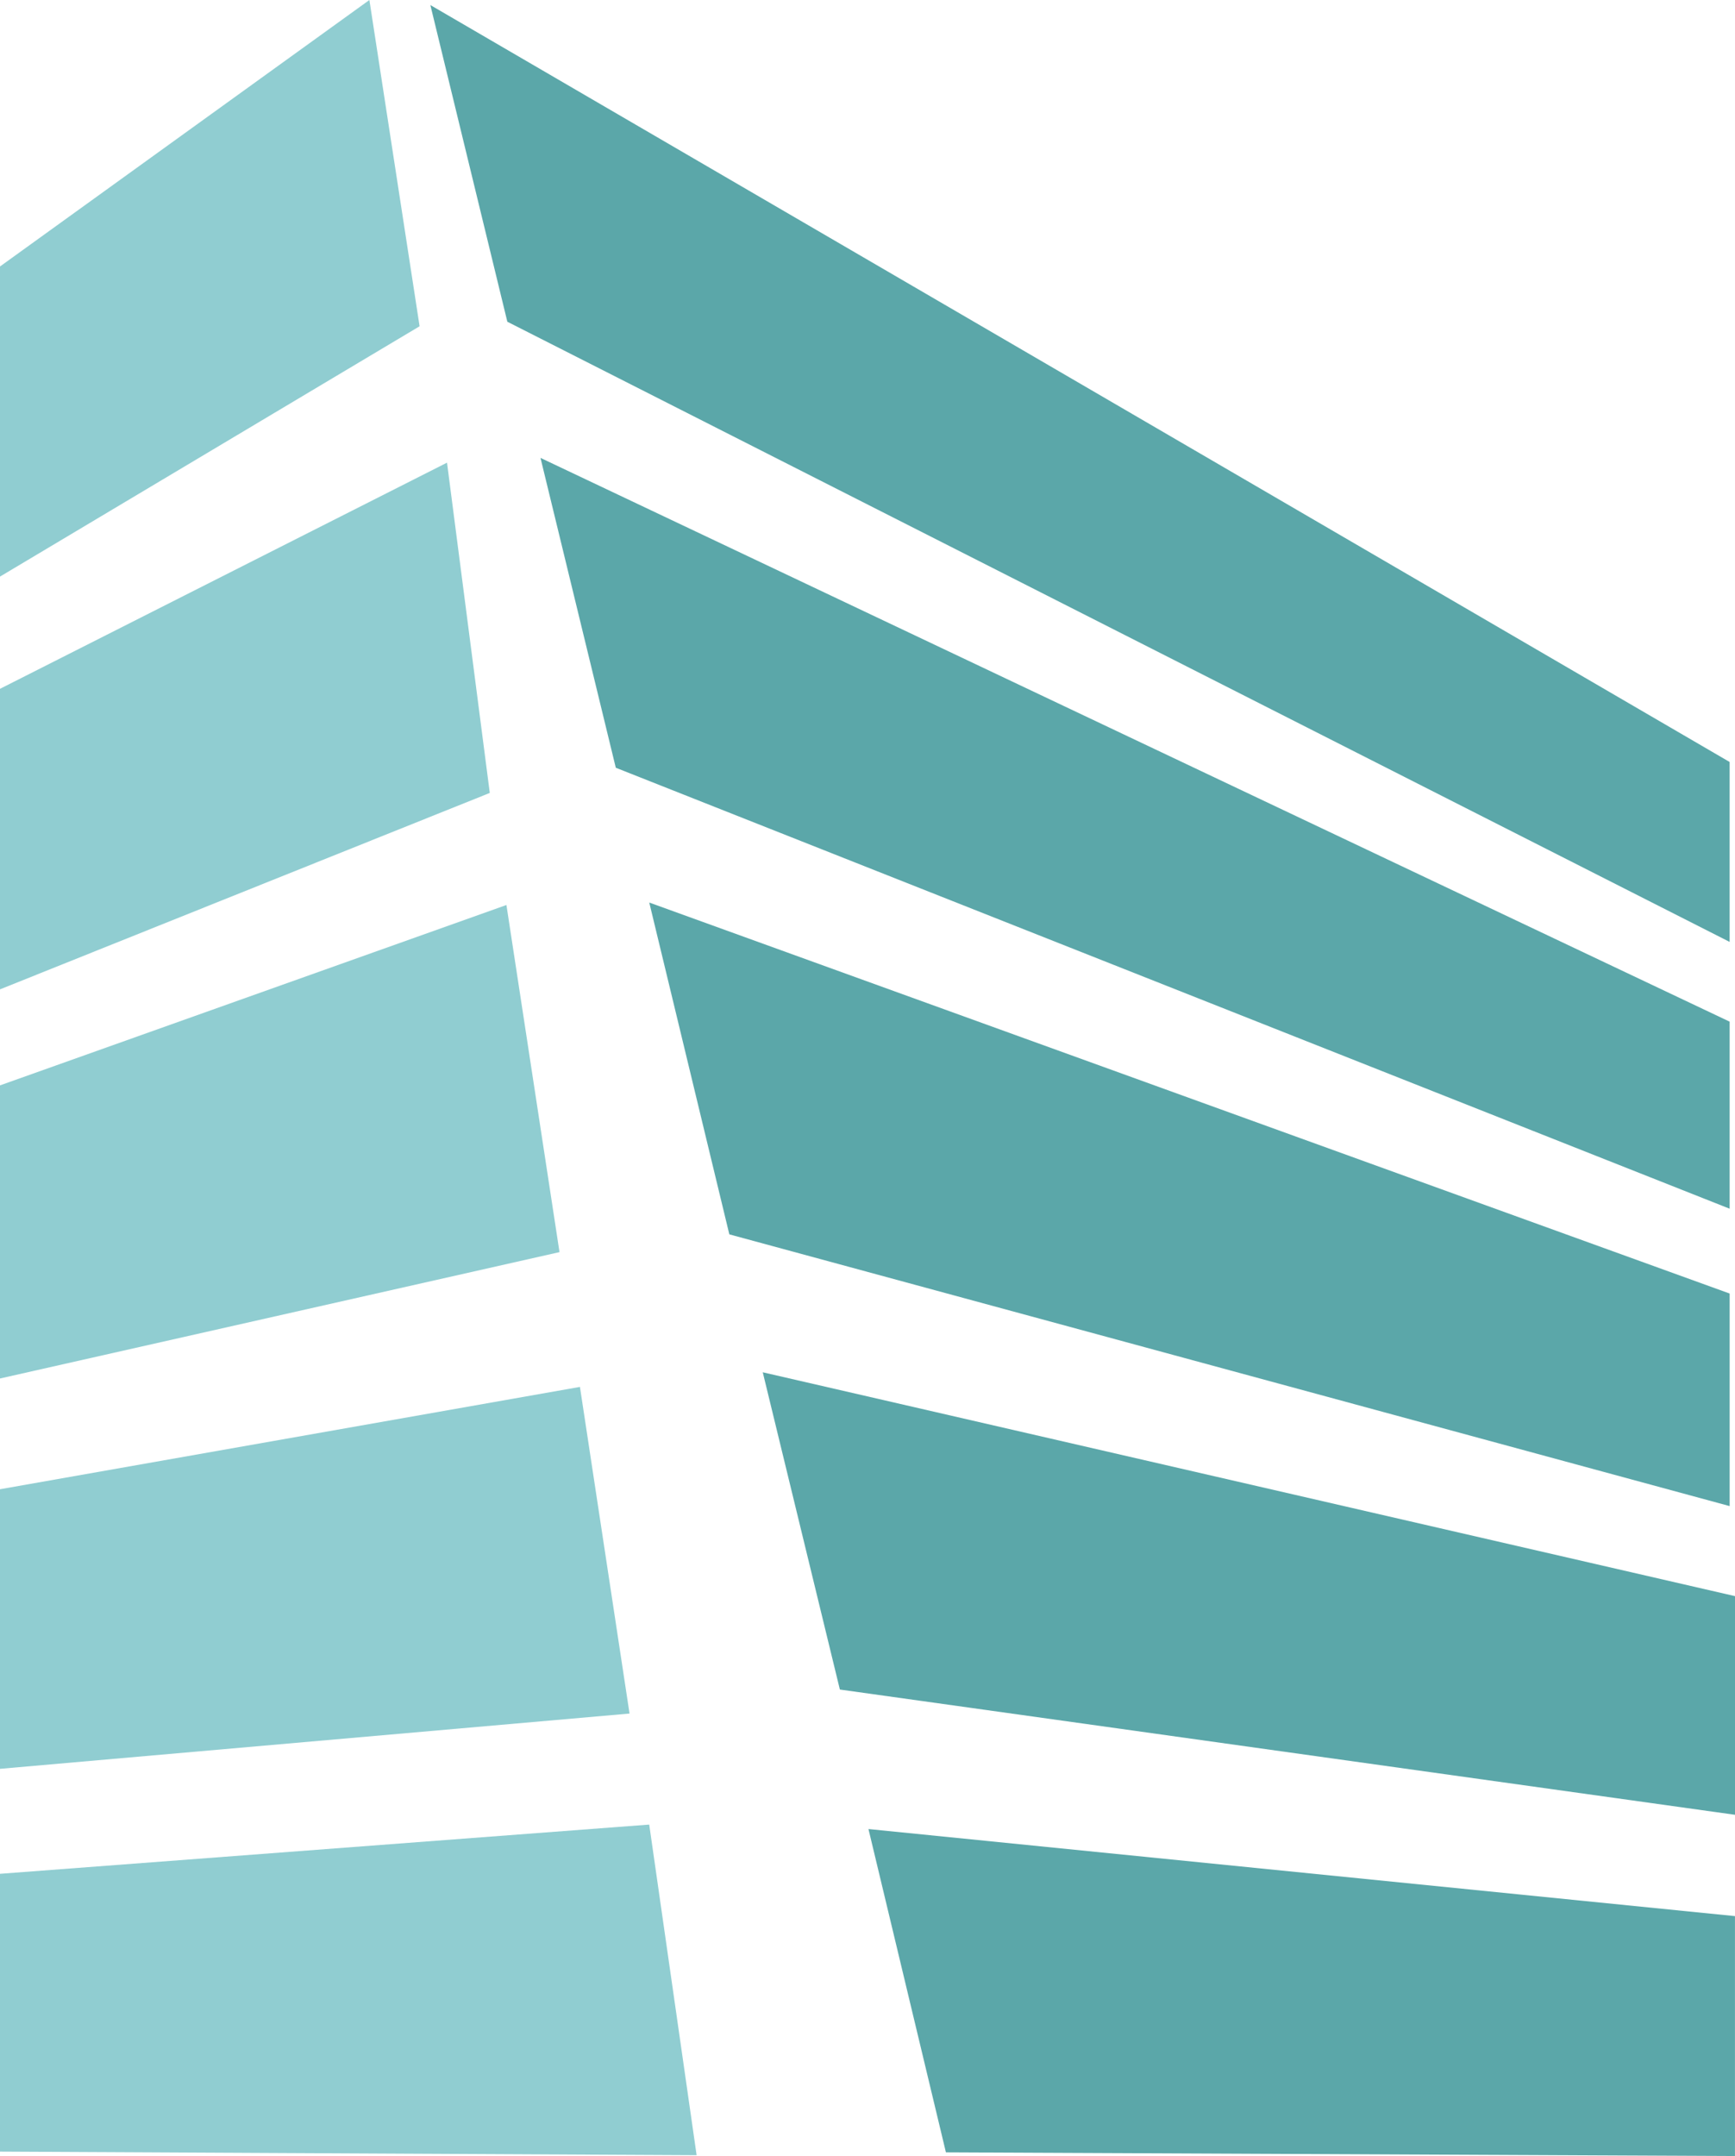
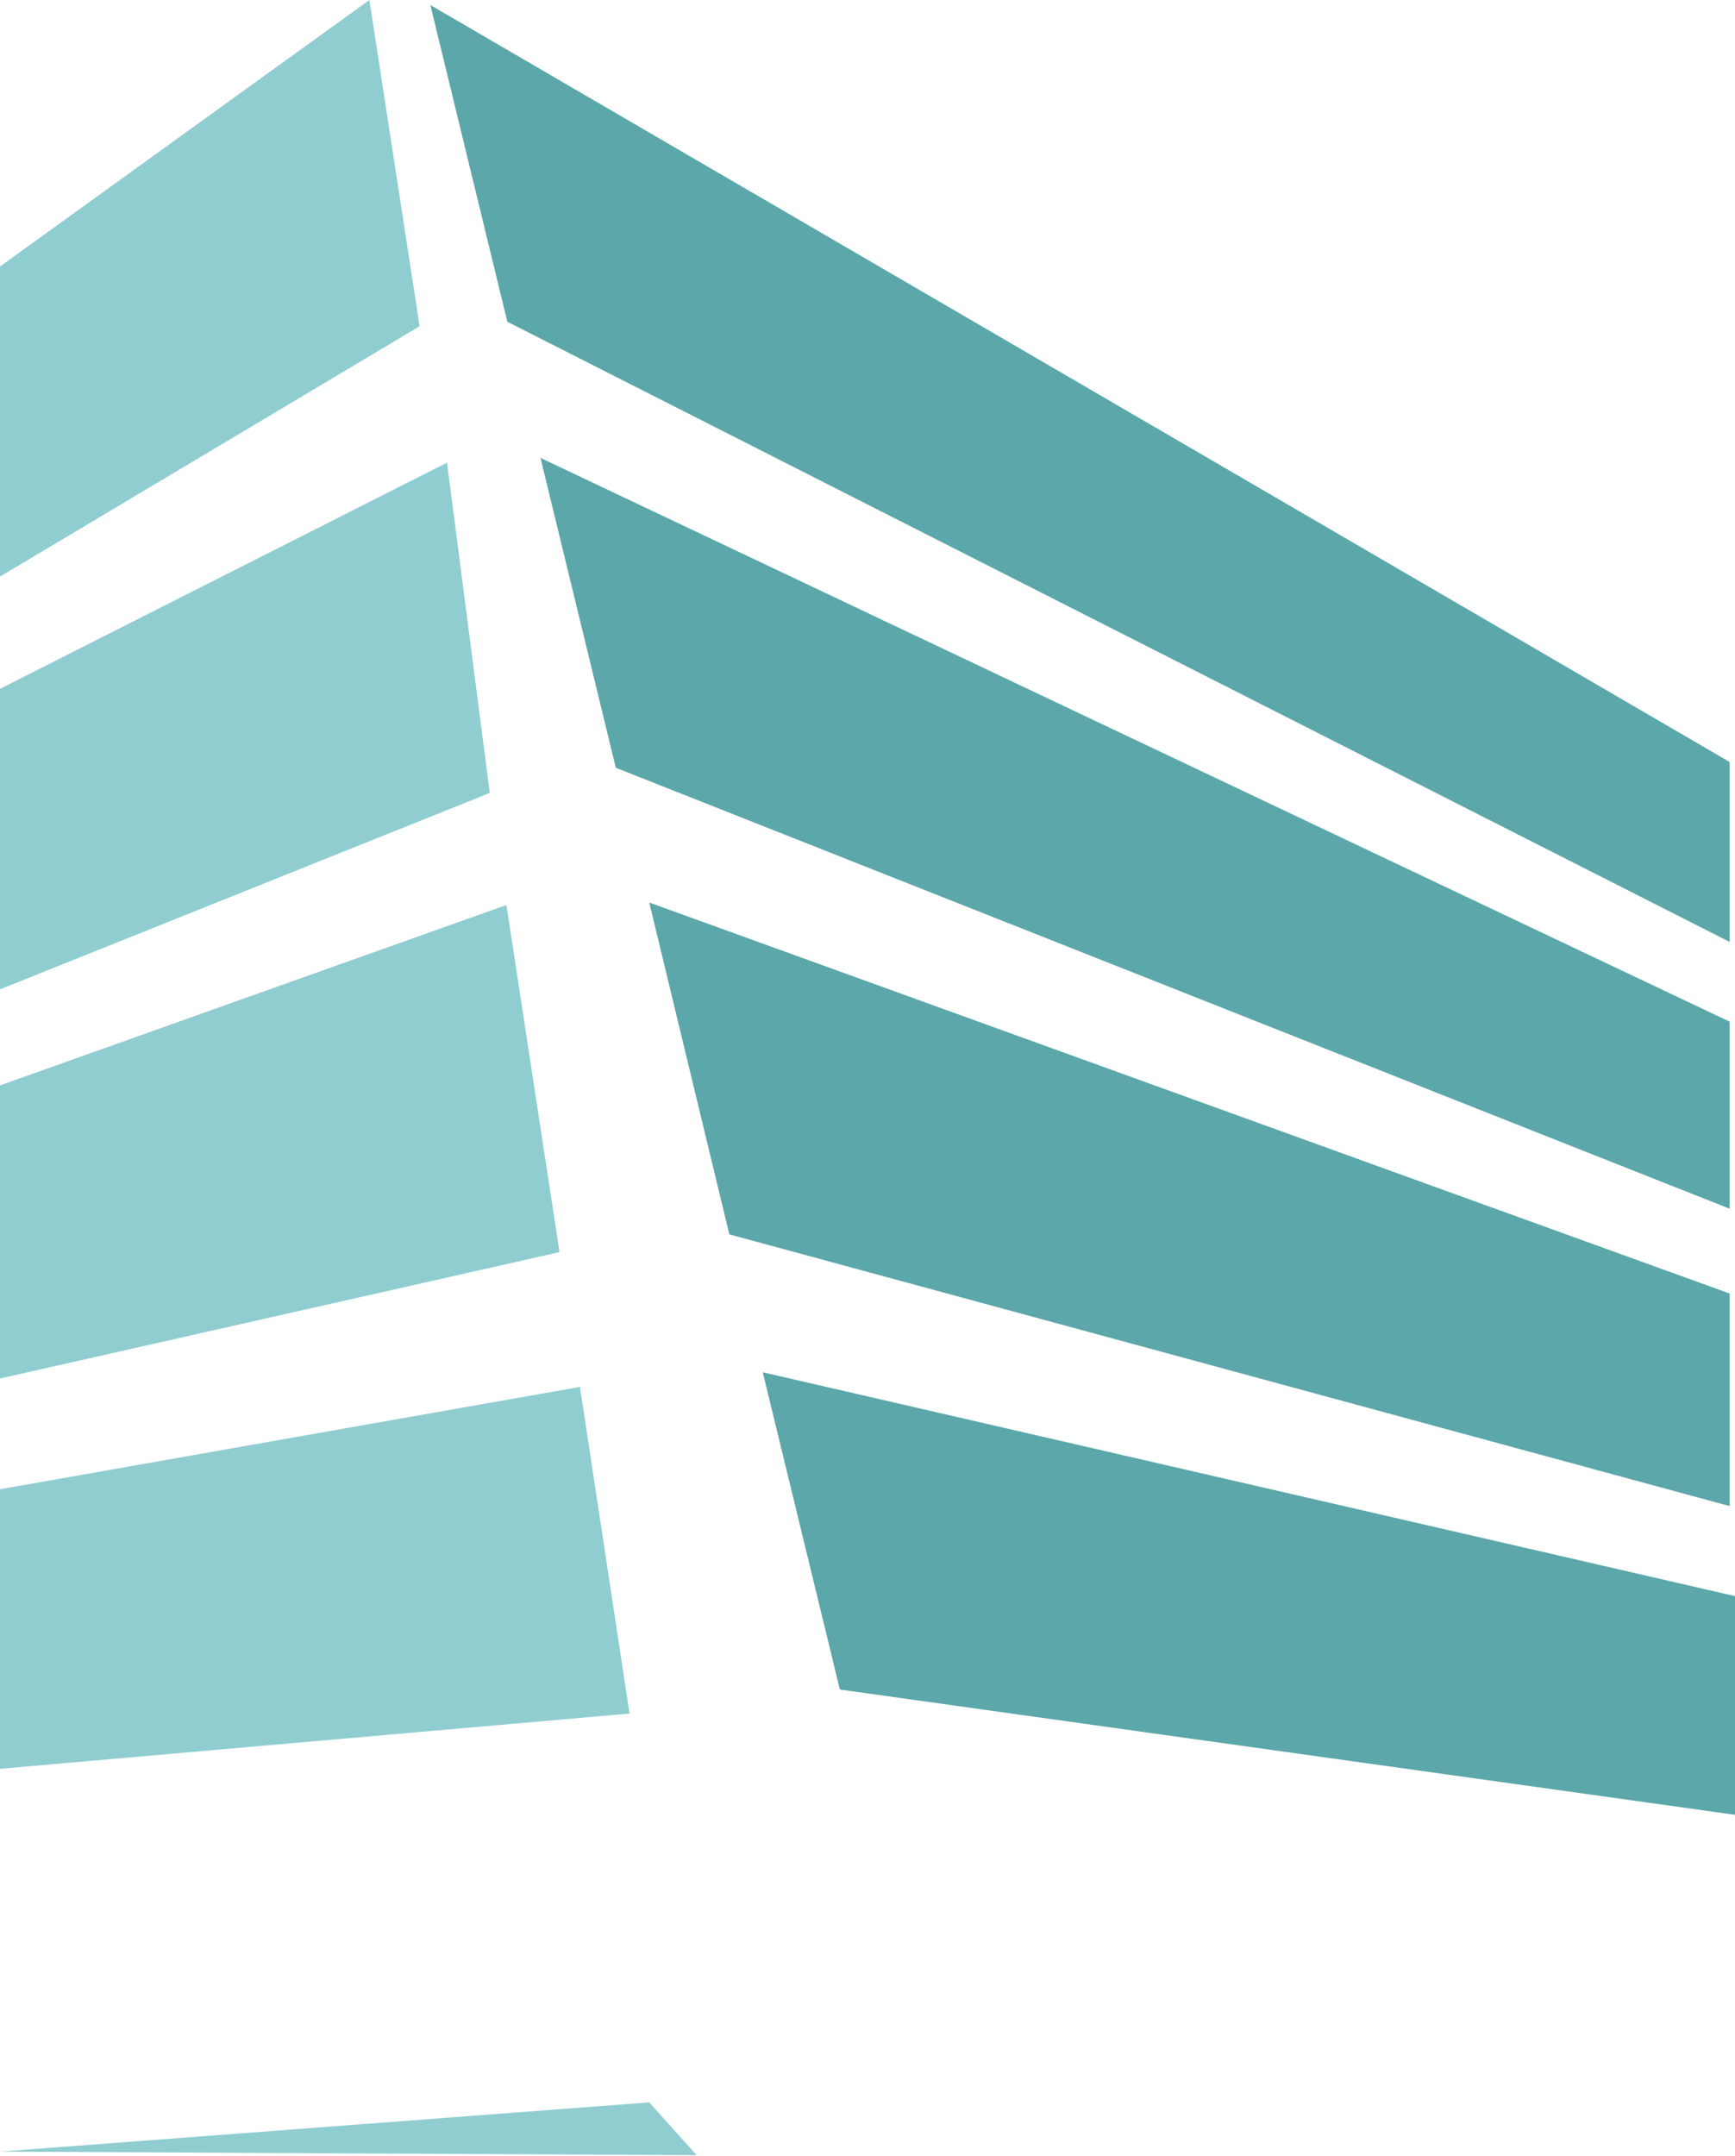
<svg xmlns="http://www.w3.org/2000/svg" width="153.845" height="191.077" viewBox="0 0 153.845 191.077">
  <g transform="translate(-3019.549 -1558.607)">
-     <path d="M879.6,61.737V83l-69.966-.327-6.868-28.653Z" transform="translate(2293.791 1666.686)" fill="#5ba7a9" />
    <path d="M887.032,84.831V65.452l-86.21-19.838L807.66,73.73Z" transform="translate(2286.362 1634.612)" fill="#5ba7a9" />
    <path d="M894.535,90.46V71.622l-95.8-34.652,7.1,29.407Z" transform="translate(2278.385 1601.625)" fill="#5ba7a9" />
    <path d="M902.174,95.33V78.751L796.73,28.788l6.678,27.461Z" transform="translate(2270.745 1570.4)" fill="#5ba7a9" />
    <path d="M909.908,103.484V87.538L794.7,20.455l6.826,28.066Z" transform="translate(2263.01 1538.6)" fill="#5ba7a9" />
    <g transform="translate(3019.549 1558.607)">
      <path d="M823.984,49.278,786.778,71.462V43.979l32.754-23.617Z" transform="translate(-786.778 -20.362)" fill="#90cdd1" />
      <path d="M830.208,58.147l-43.43,17.408V48.919l39.638-20.043Z" transform="translate(-786.778 12.127)" fill="#90cdd1" />
      <path d="M836.39,67.777l-49.612,11.2V53l44.906-15.987Z" transform="translate(-786.778 43.192)" fill="#90cdd1" />
      <path d="M842.6,74.832l-55.824,4.9V54.953l51.426-9.07Z" transform="translate(-786.778 77.031)" fill="#90cdd1" />
-       <path d="M848.548,83.237l-61.77-.316V58.3l57.567-4.363Z" transform="translate(-786.778 107.766)" fill="#90cdd1" />
+       <path d="M848.548,83.237l-61.77-.316l57.567-4.363Z" transform="translate(-786.778 107.766)" fill="#90cdd1" />
    </g>
  </g>
</svg>